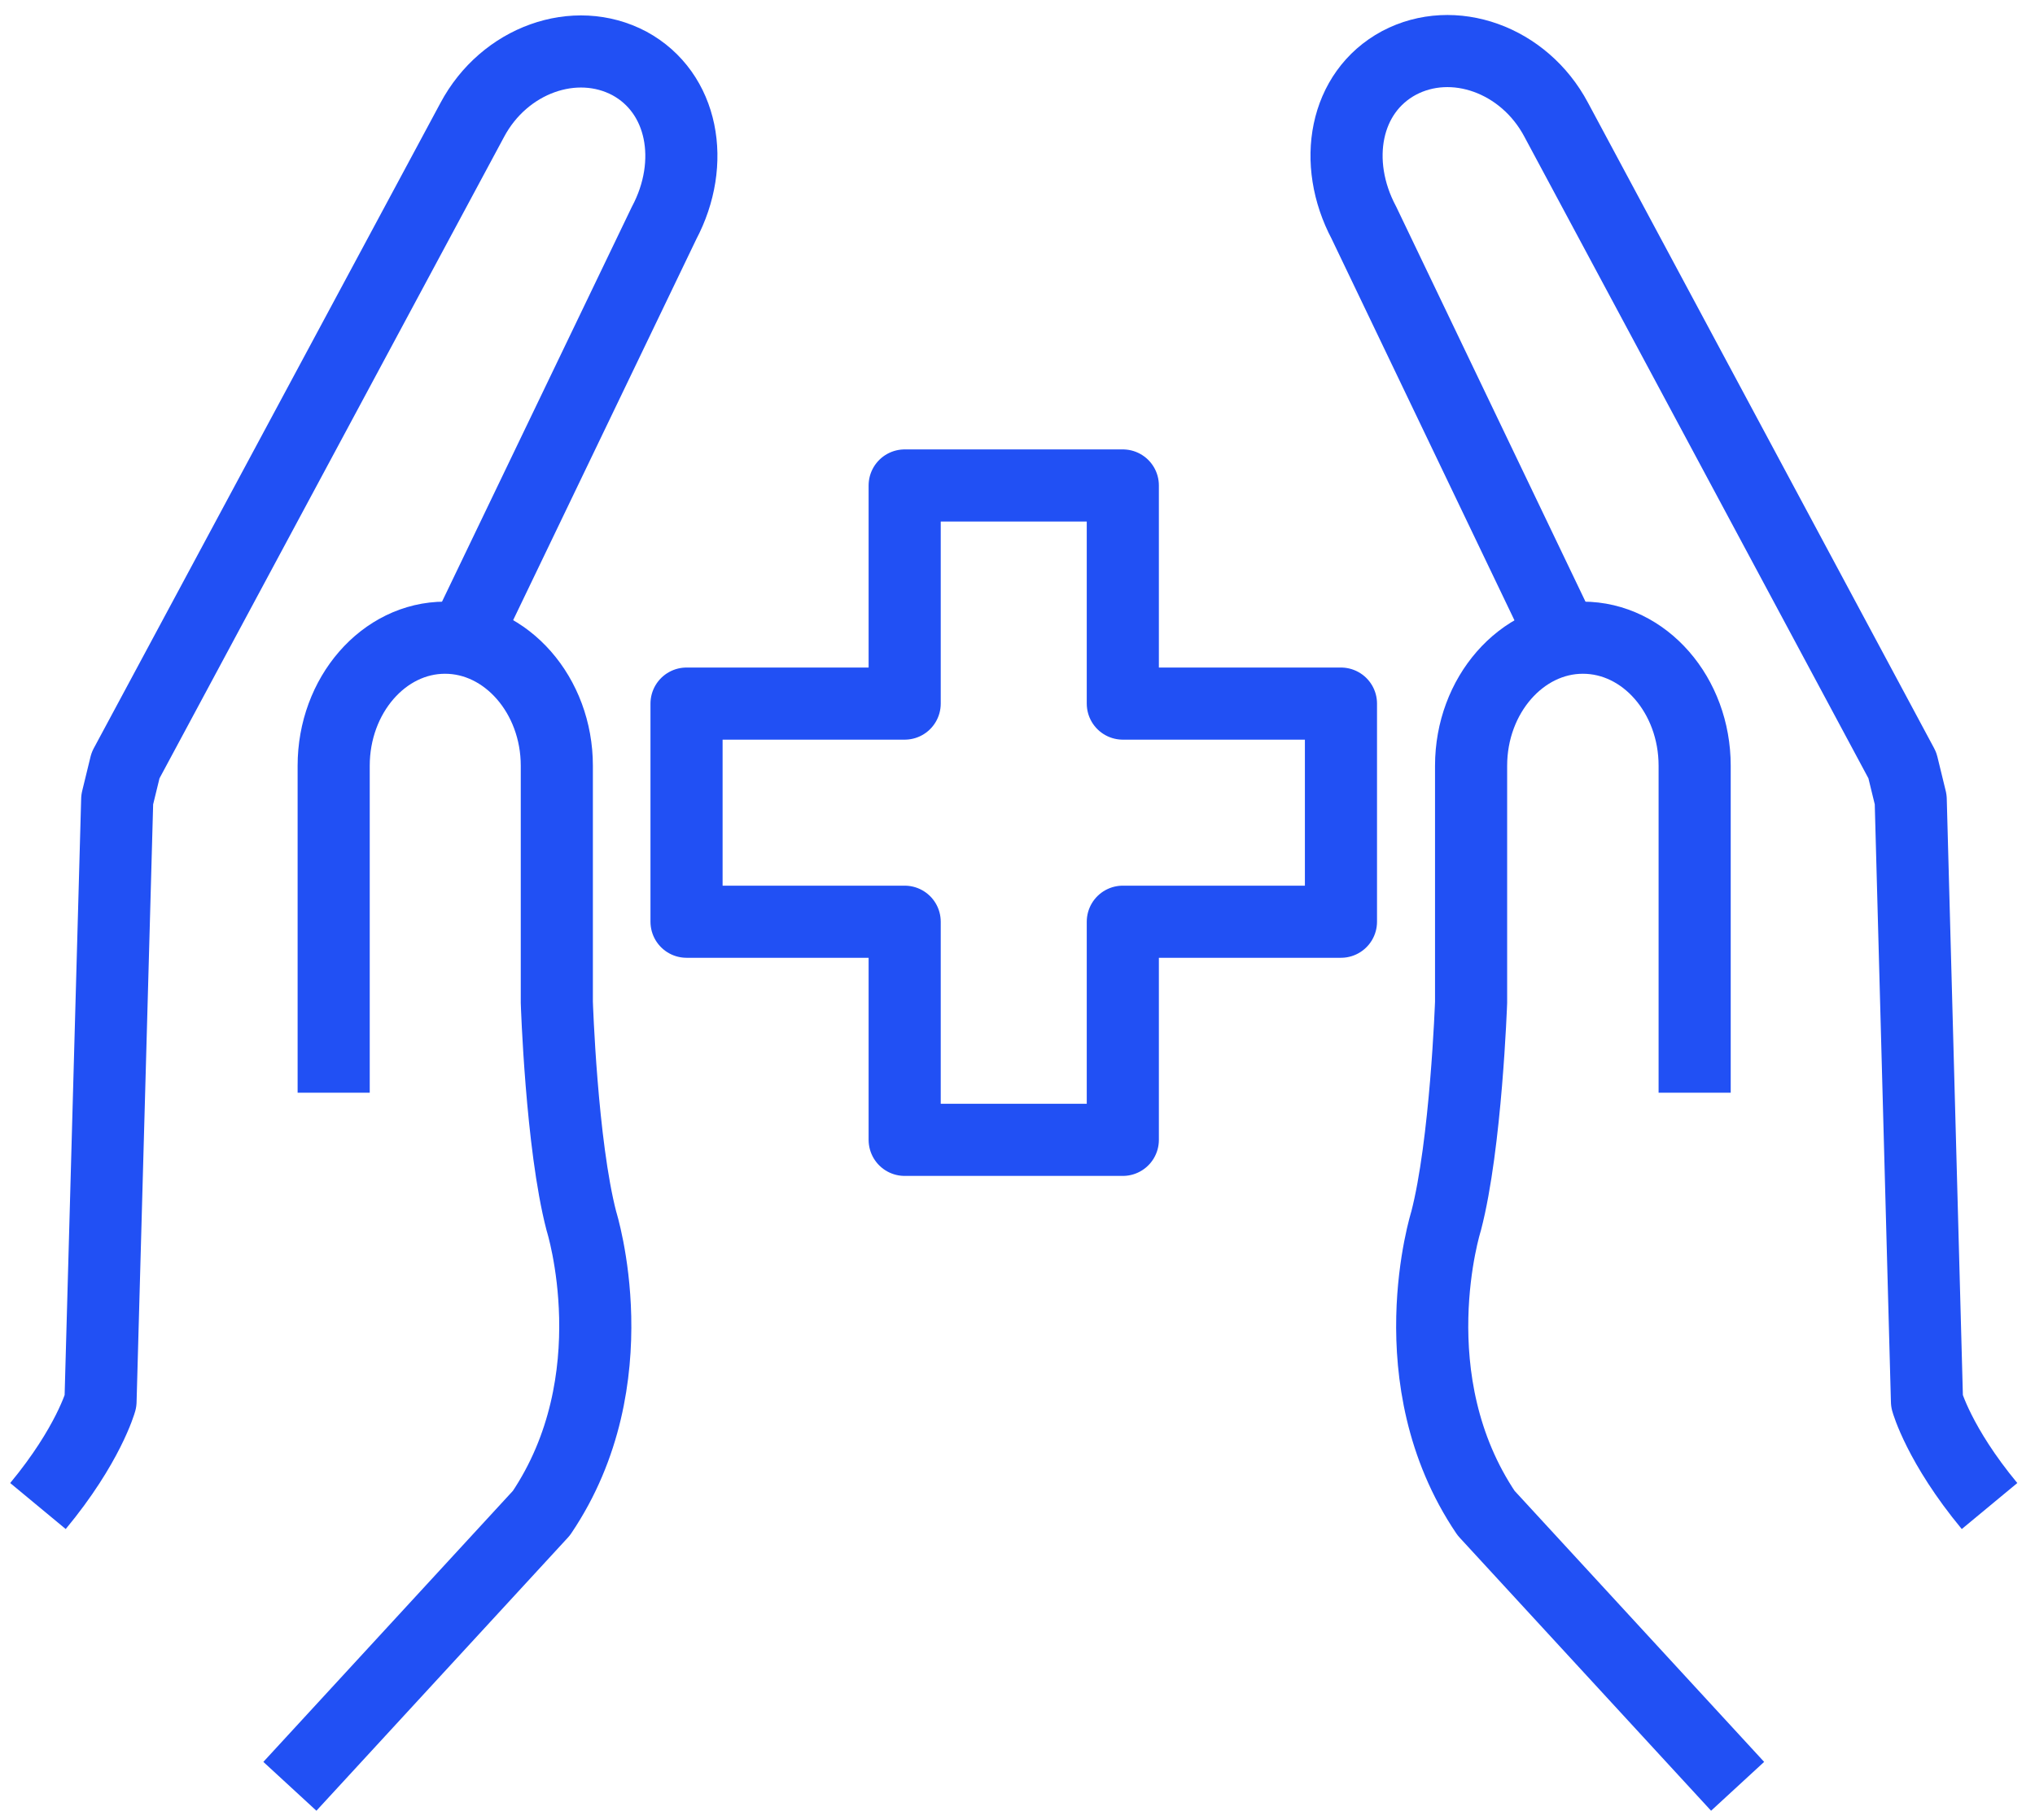
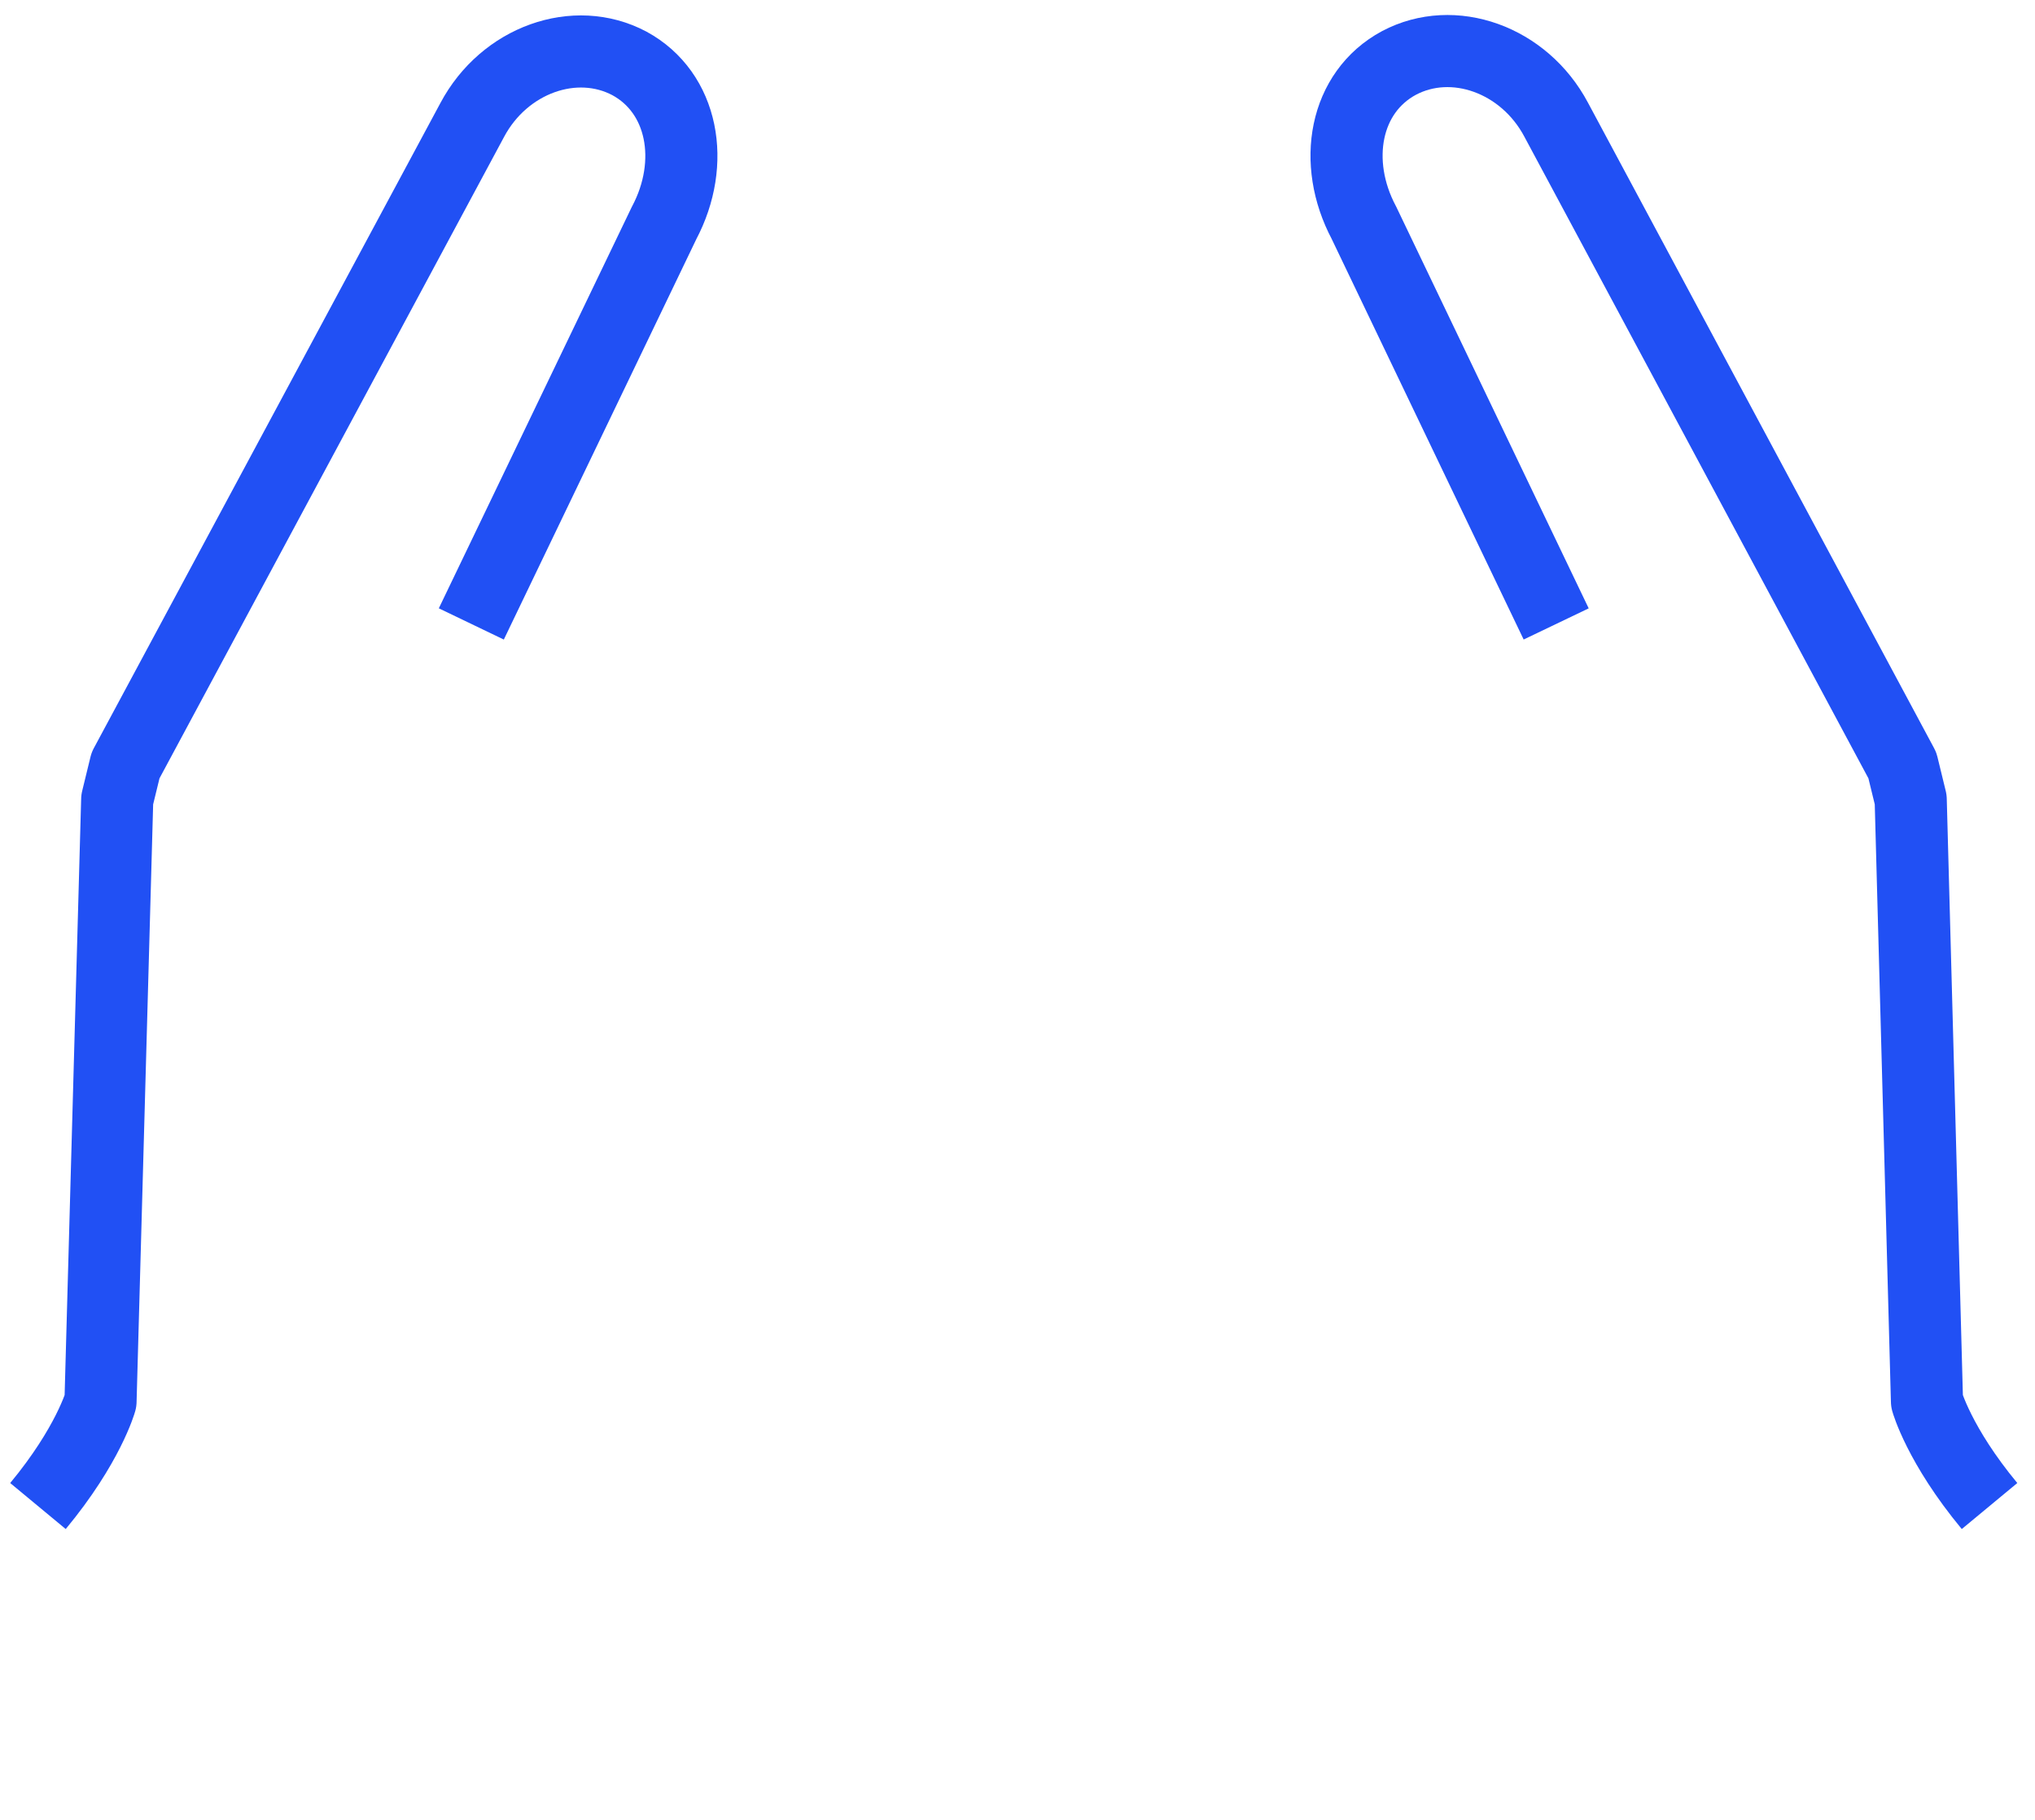
<svg xmlns="http://www.w3.org/2000/svg" version="1.1" id="Calque_1" x="0px" y="0px" viewBox="0 0 487.9 436.3" style="enable-background:new 0 0 487.9 436.3;" xml:space="preserve">
  <style type="text/css">
	.st0{fill:none;stroke:#2150F4;stroke-width:17.291;stroke-linecap:round;stroke-linejoin:round;stroke-miterlimit:10;}
	.st1{fill:none;stroke:#2150F4;stroke-width:17.291;stroke-linejoin:round;stroke-miterlimit:10;}
</style>
-   <polygon class="st0" points="321.5,168.7 269.2,168.7 269.2,116.4 216.9,116.4 216.9,168.7 164.6,168.7 164.6,221 216.9,221   216.9,273.3 269.2,273.3 269.2,221 321.5,221 " />
  <g>
    <g>
      <g>
        <path class="st1" d="M373.1,149.6L327,53.4c-7.7-14.5-4.6-31.3,8.4-38.3c13-6.9,30-0.9,37.7,13.6l83,154.8l2,8.2l3.9,144.3     c0,0,2.9,10.5,15,25.1" />
-         <path class="st1" d="M416.6,428.3l-60.3-65.5c-21.6-32-9.6-70-9.6-70c4.8-18.4,6-52.5,6-52.5v-56.7c0-16.9,12.1-30.7,26.8-30.7     c14.8,0,26.8,13.8,26.8,30.7V262" />
      </g>
    </g>
    <g>
      <g>
        <path class="st1" d="M113,149.6l46.2-96.1c7.7-14.5,4.6-31.3-8.3-38.3c-13-6.9-30-0.9-37.7,13.6L30.1,183.5l-2,8.2l-4,144.3     c0,0-2.9,10.5-15,25.1" />
-         <path class="st1" d="M69.5,428.3l60.3-65.5c21.6-32,9.6-70,9.6-70c-4.8-18.4-5.9-52.5-5.9-52.5v-56.7c0-16.9-12.1-30.7-26.8-30.7     S80,166.7,80,183.6V262" />
      </g>
    </g>
  </g>
</svg>